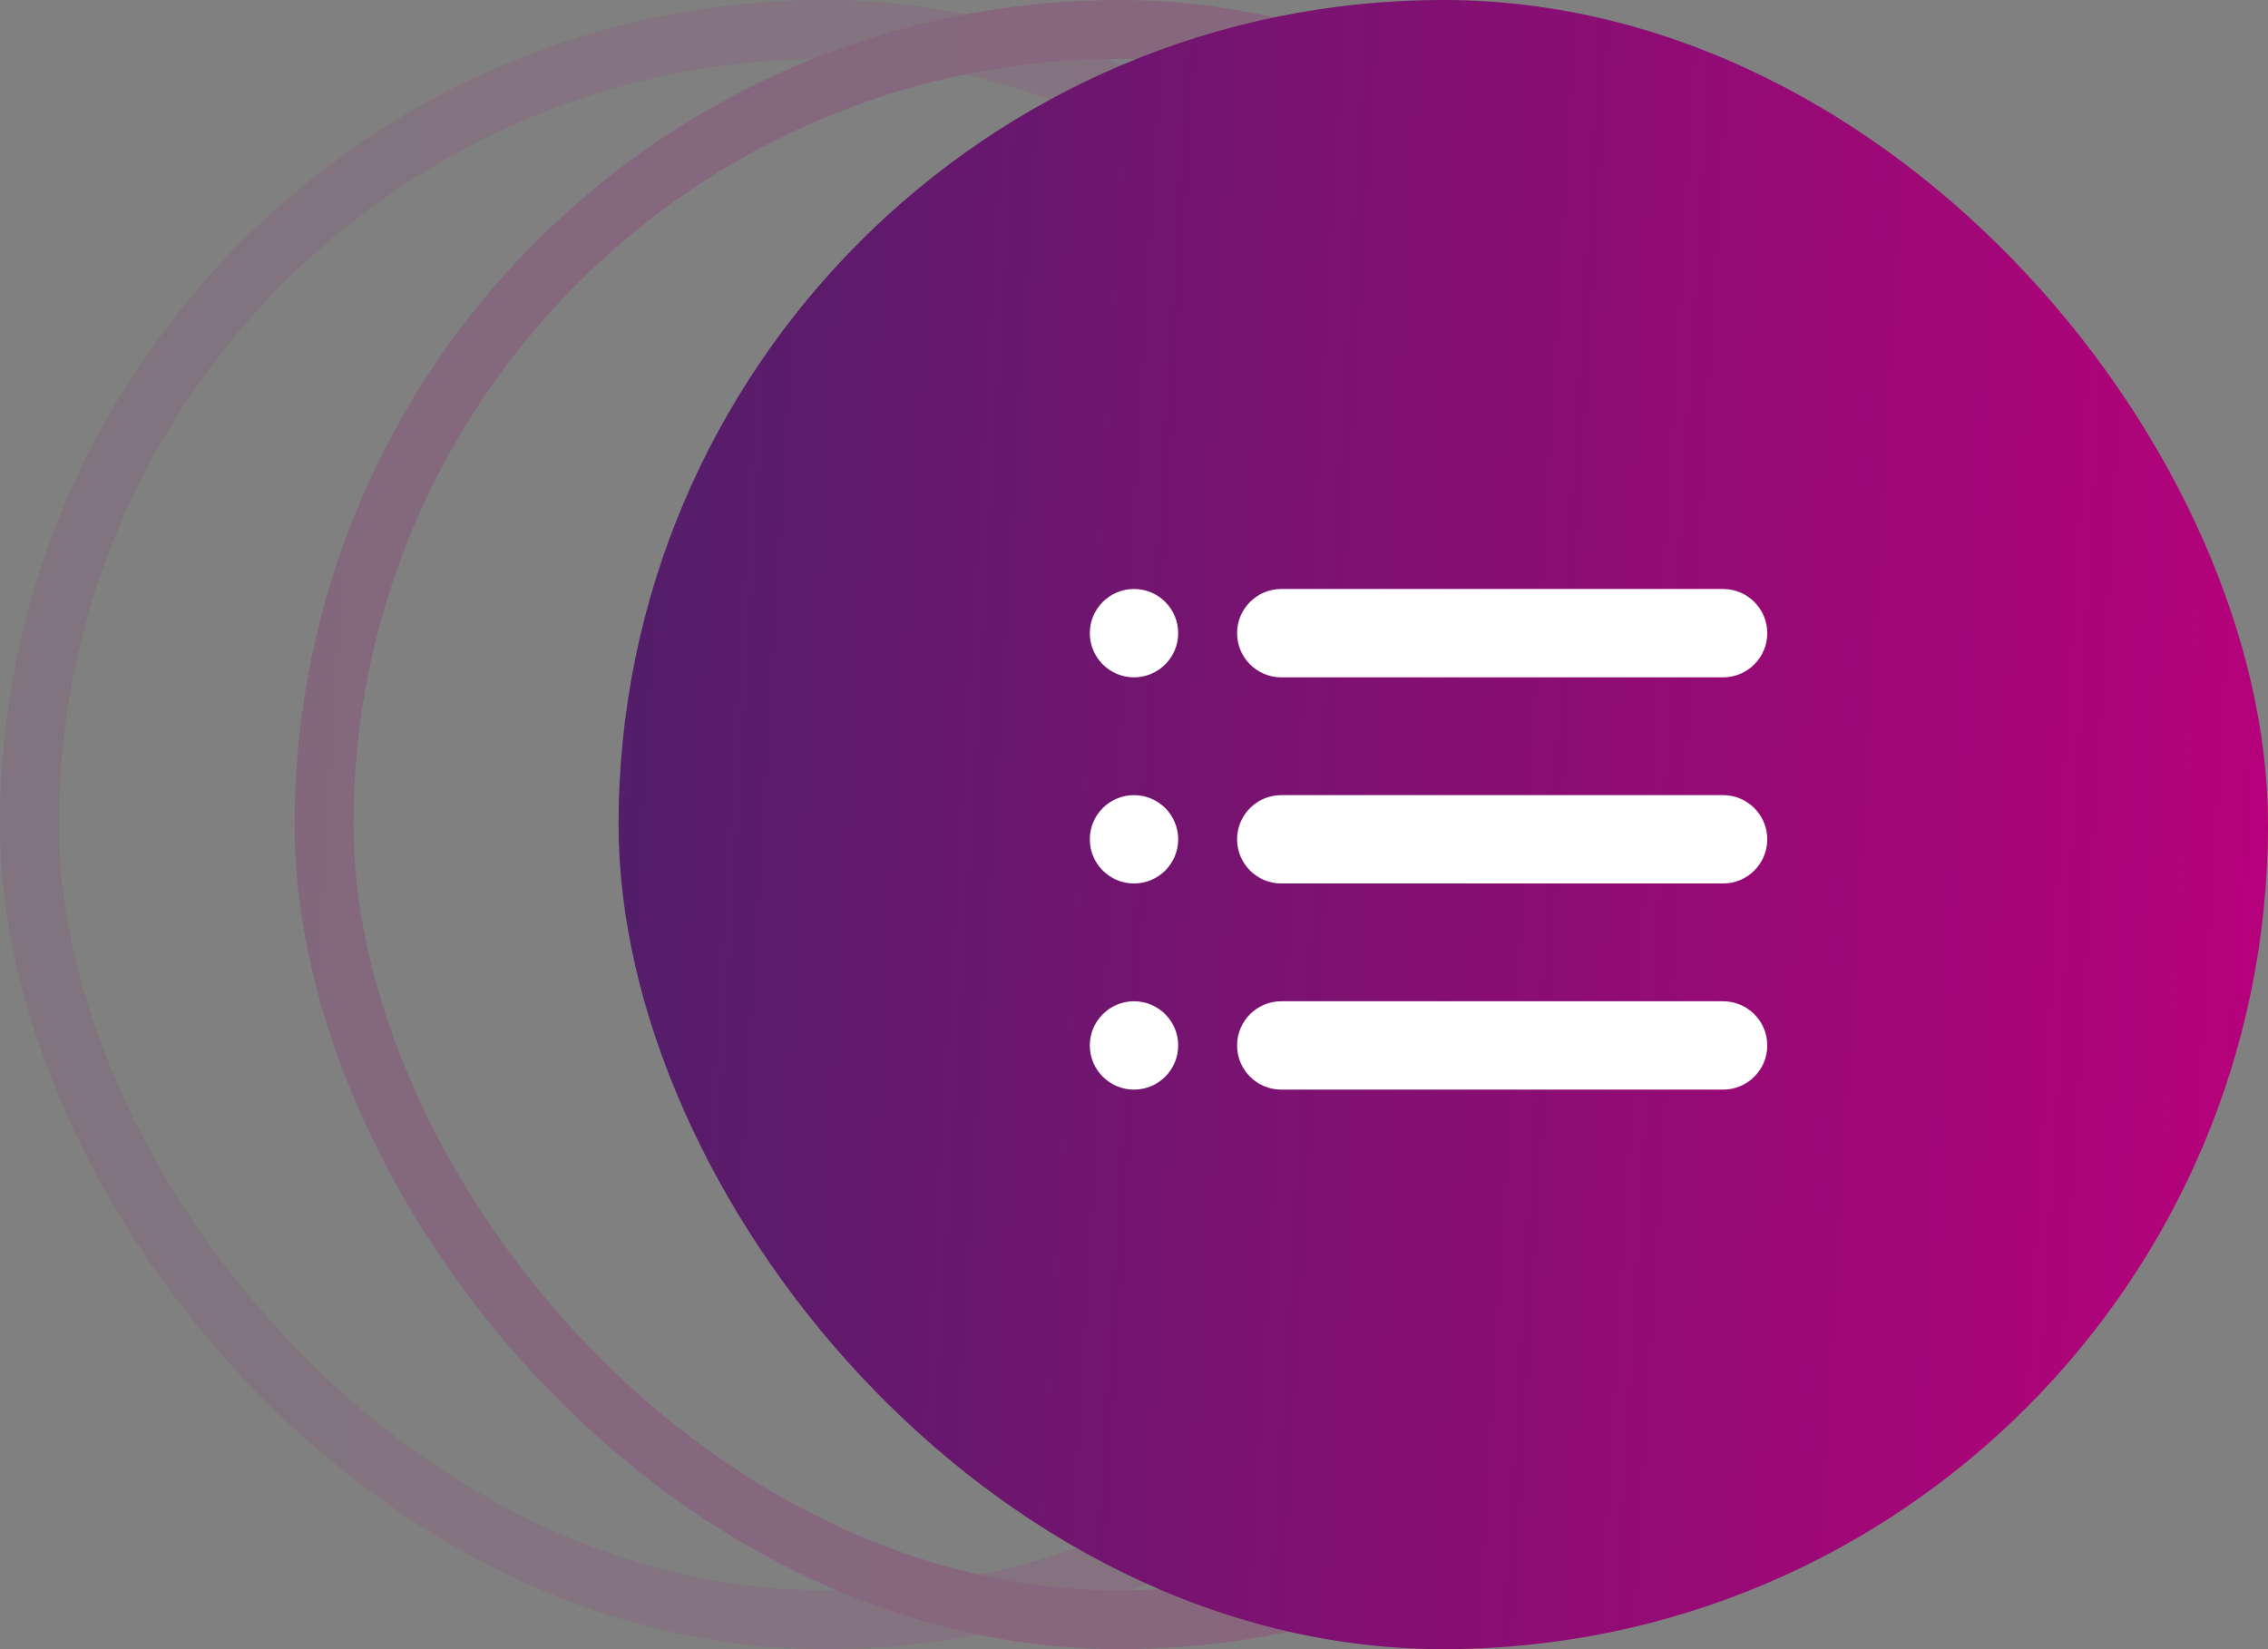
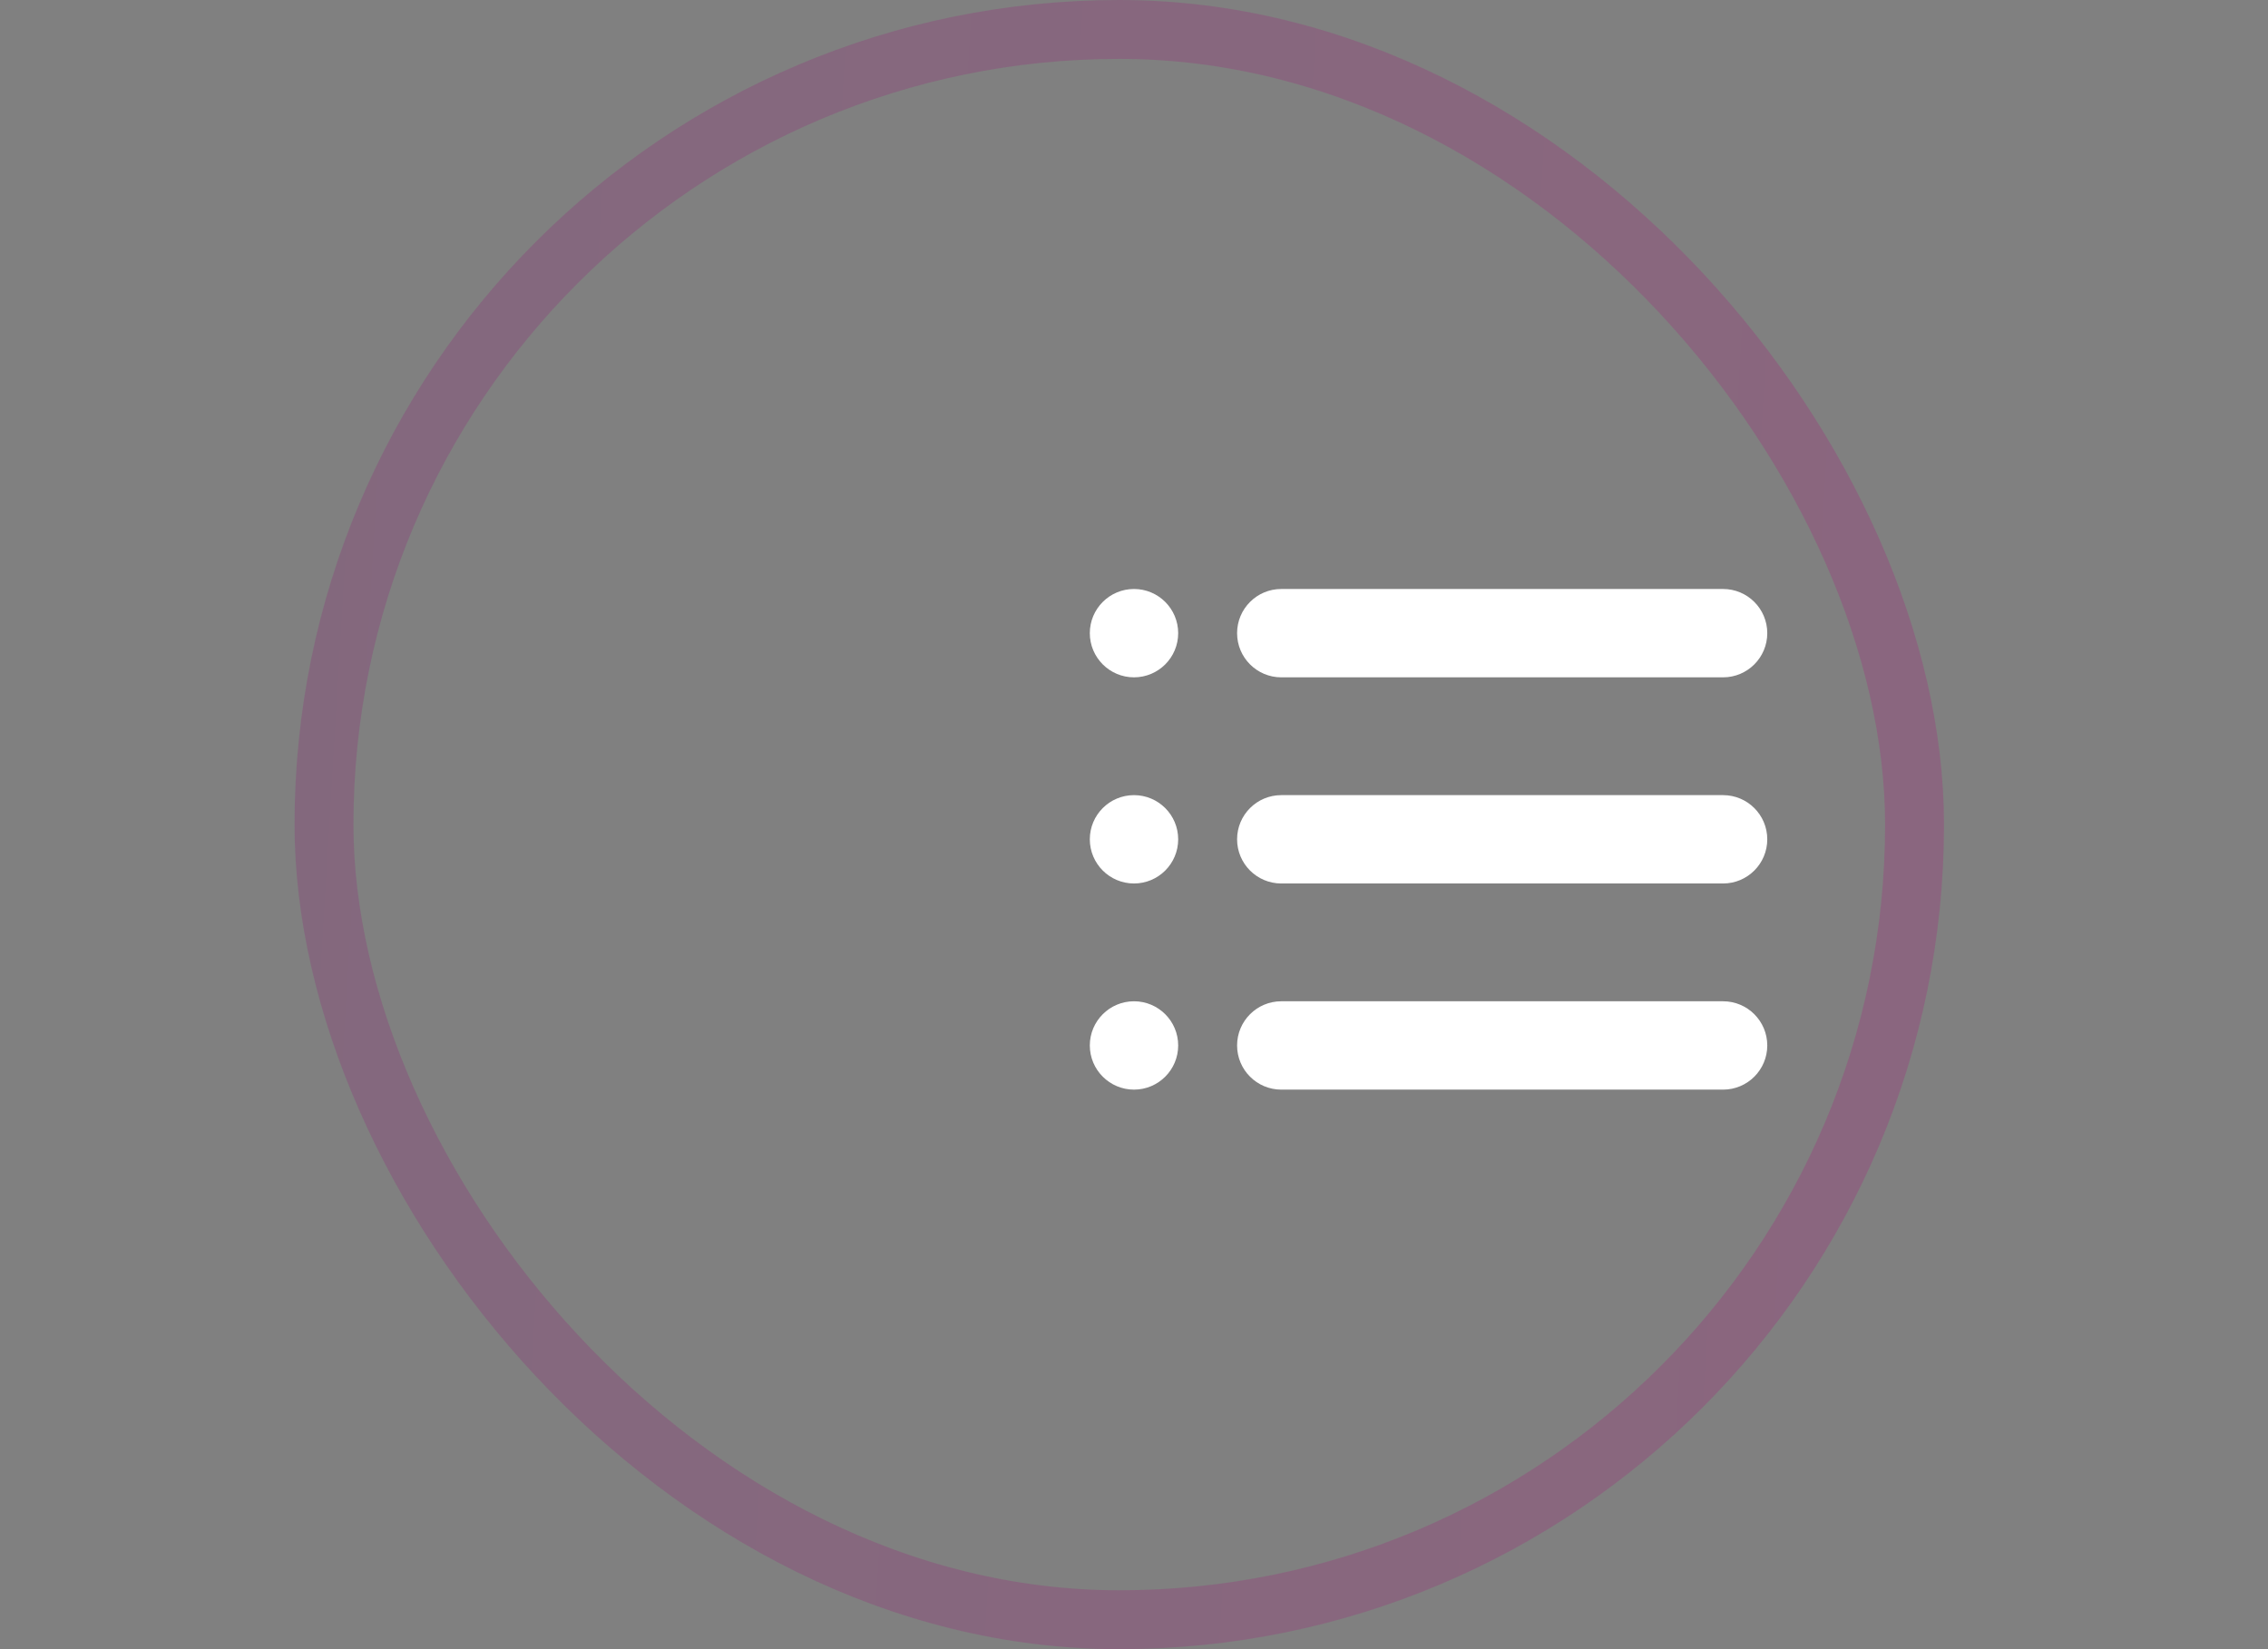
<svg xmlns="http://www.w3.org/2000/svg" width="77" height="56" viewBox="0 0 77 56" fill="none">
  <rect x="0" y="0" width="77" height="56" fill="#808080" stroke="none" />
  <g opacity="0.2">
-     <rect opacity="0.5" x="1" y="1" width="54" height="54" rx="27" stroke="url(#paint0_linear)" stroke-width="2" />
    <rect x="11" y="1" width="54" height="54" rx="27" stroke="url(#paint1_linear)" stroke-width="2" />
  </g>
-   <rect x="21" width="56" height="56" rx="28" fill="url(#paint2_linear)" />
  <path d="M37 21.5C37 20.672 37.672 20 38.5 20C39.328 20 40 20.672 40 21.5C40 22.328 39.328 23 38.5 23C37.672 23 37 22.328 37 21.5Z" fill="white" />
  <path d="M42 21.5C42 20.672 42.672 20 43.5 20H58.5C59.328 20 60 20.672 60 21.5C60 22.328 59.328 23 58.5 23H43.5C42.672 23 42 22.328 42 21.5Z" fill="white" />
  <path d="M37 28.5C37 27.672 37.672 27 38.5 27C39.328 27 40 27.672 40 28.5C40 29.328 39.328 30 38.5 30C37.672 30 37 29.328 37 28.5Z" fill="white" />
  <path d="M42 28.5C42 27.672 42.672 27 43.5 27H58.5C59.328 27 60 27.672 60 28.5C60 29.328 59.328 30 58.5 30H43.5C42.672 30 42 29.328 42 28.5Z" fill="white" />
  <path d="M37 35.5C37 34.672 37.672 34 38.5 34C39.328 34 40 34.672 40 35.5C40 36.328 39.328 37 38.5 37C37.672 37 37 36.328 37 35.5Z" fill="white" />
  <path d="M42 35.5C42 34.672 42.672 34 43.5 34H58.5C59.328 34 60 34.672 60 35.5C60 36.328 59.328 37 58.5 37H43.5C42.672 37 42 36.328 42 35.5Z" fill="white" />
  <defs>
    <linearGradient id="paint0_linear" x1="-1.879" y1="12.444" x2="56.901" y2="15.971" gradientUnits="userSpaceOnUse">
      <stop stop-color="#910C75" />
      <stop offset="1" stop-color="#B6017B" />
    </linearGradient>
    <linearGradient id="paint1_linear" x1="8.121" y1="12.444" x2="66.901" y2="15.971" gradientUnits="userSpaceOnUse">
      <stop stop-color="#910C75" />
      <stop offset="1" stop-color="#B6017B" />
    </linearGradient>
    <linearGradient id="paint2_linear" x1="19.121" y1="12.444" x2="77.901" y2="15.971" gradientUnits="userSpaceOnUse">
      <stop stop-color="#4E1F69" />
      <stop offset="1" stop-color="#B6017B" />
    </linearGradient>
  </defs>
</svg>